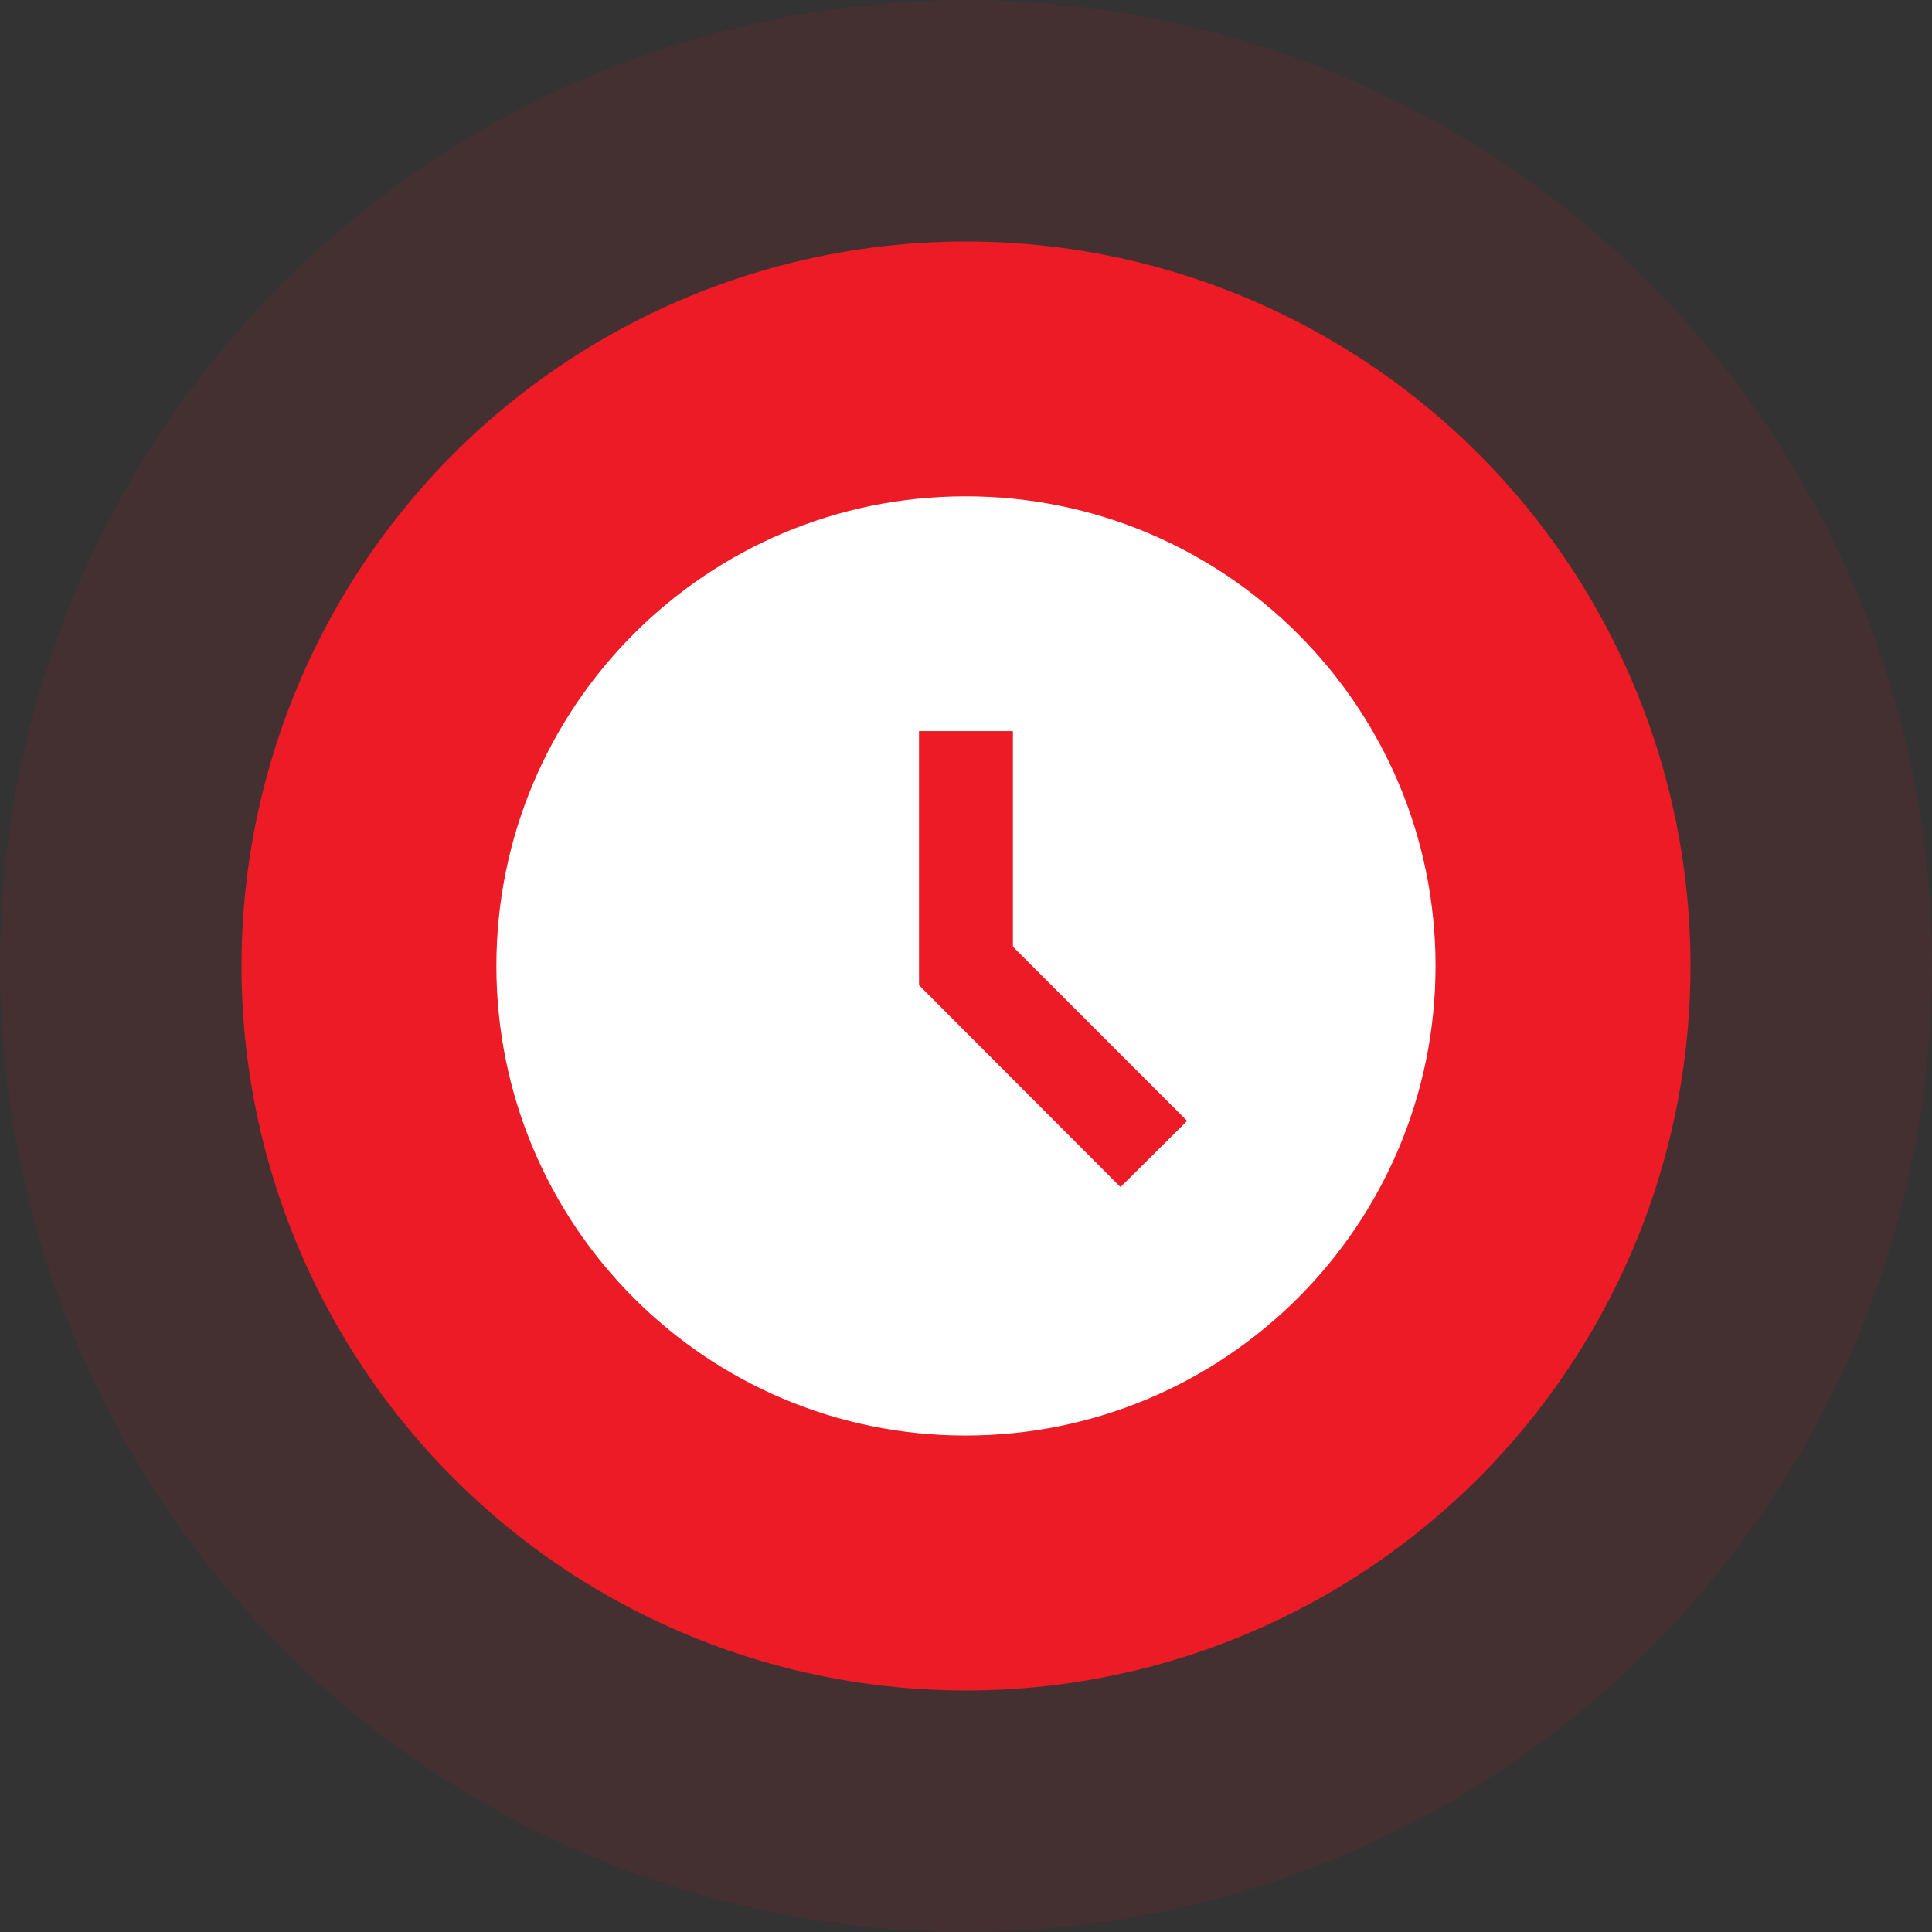
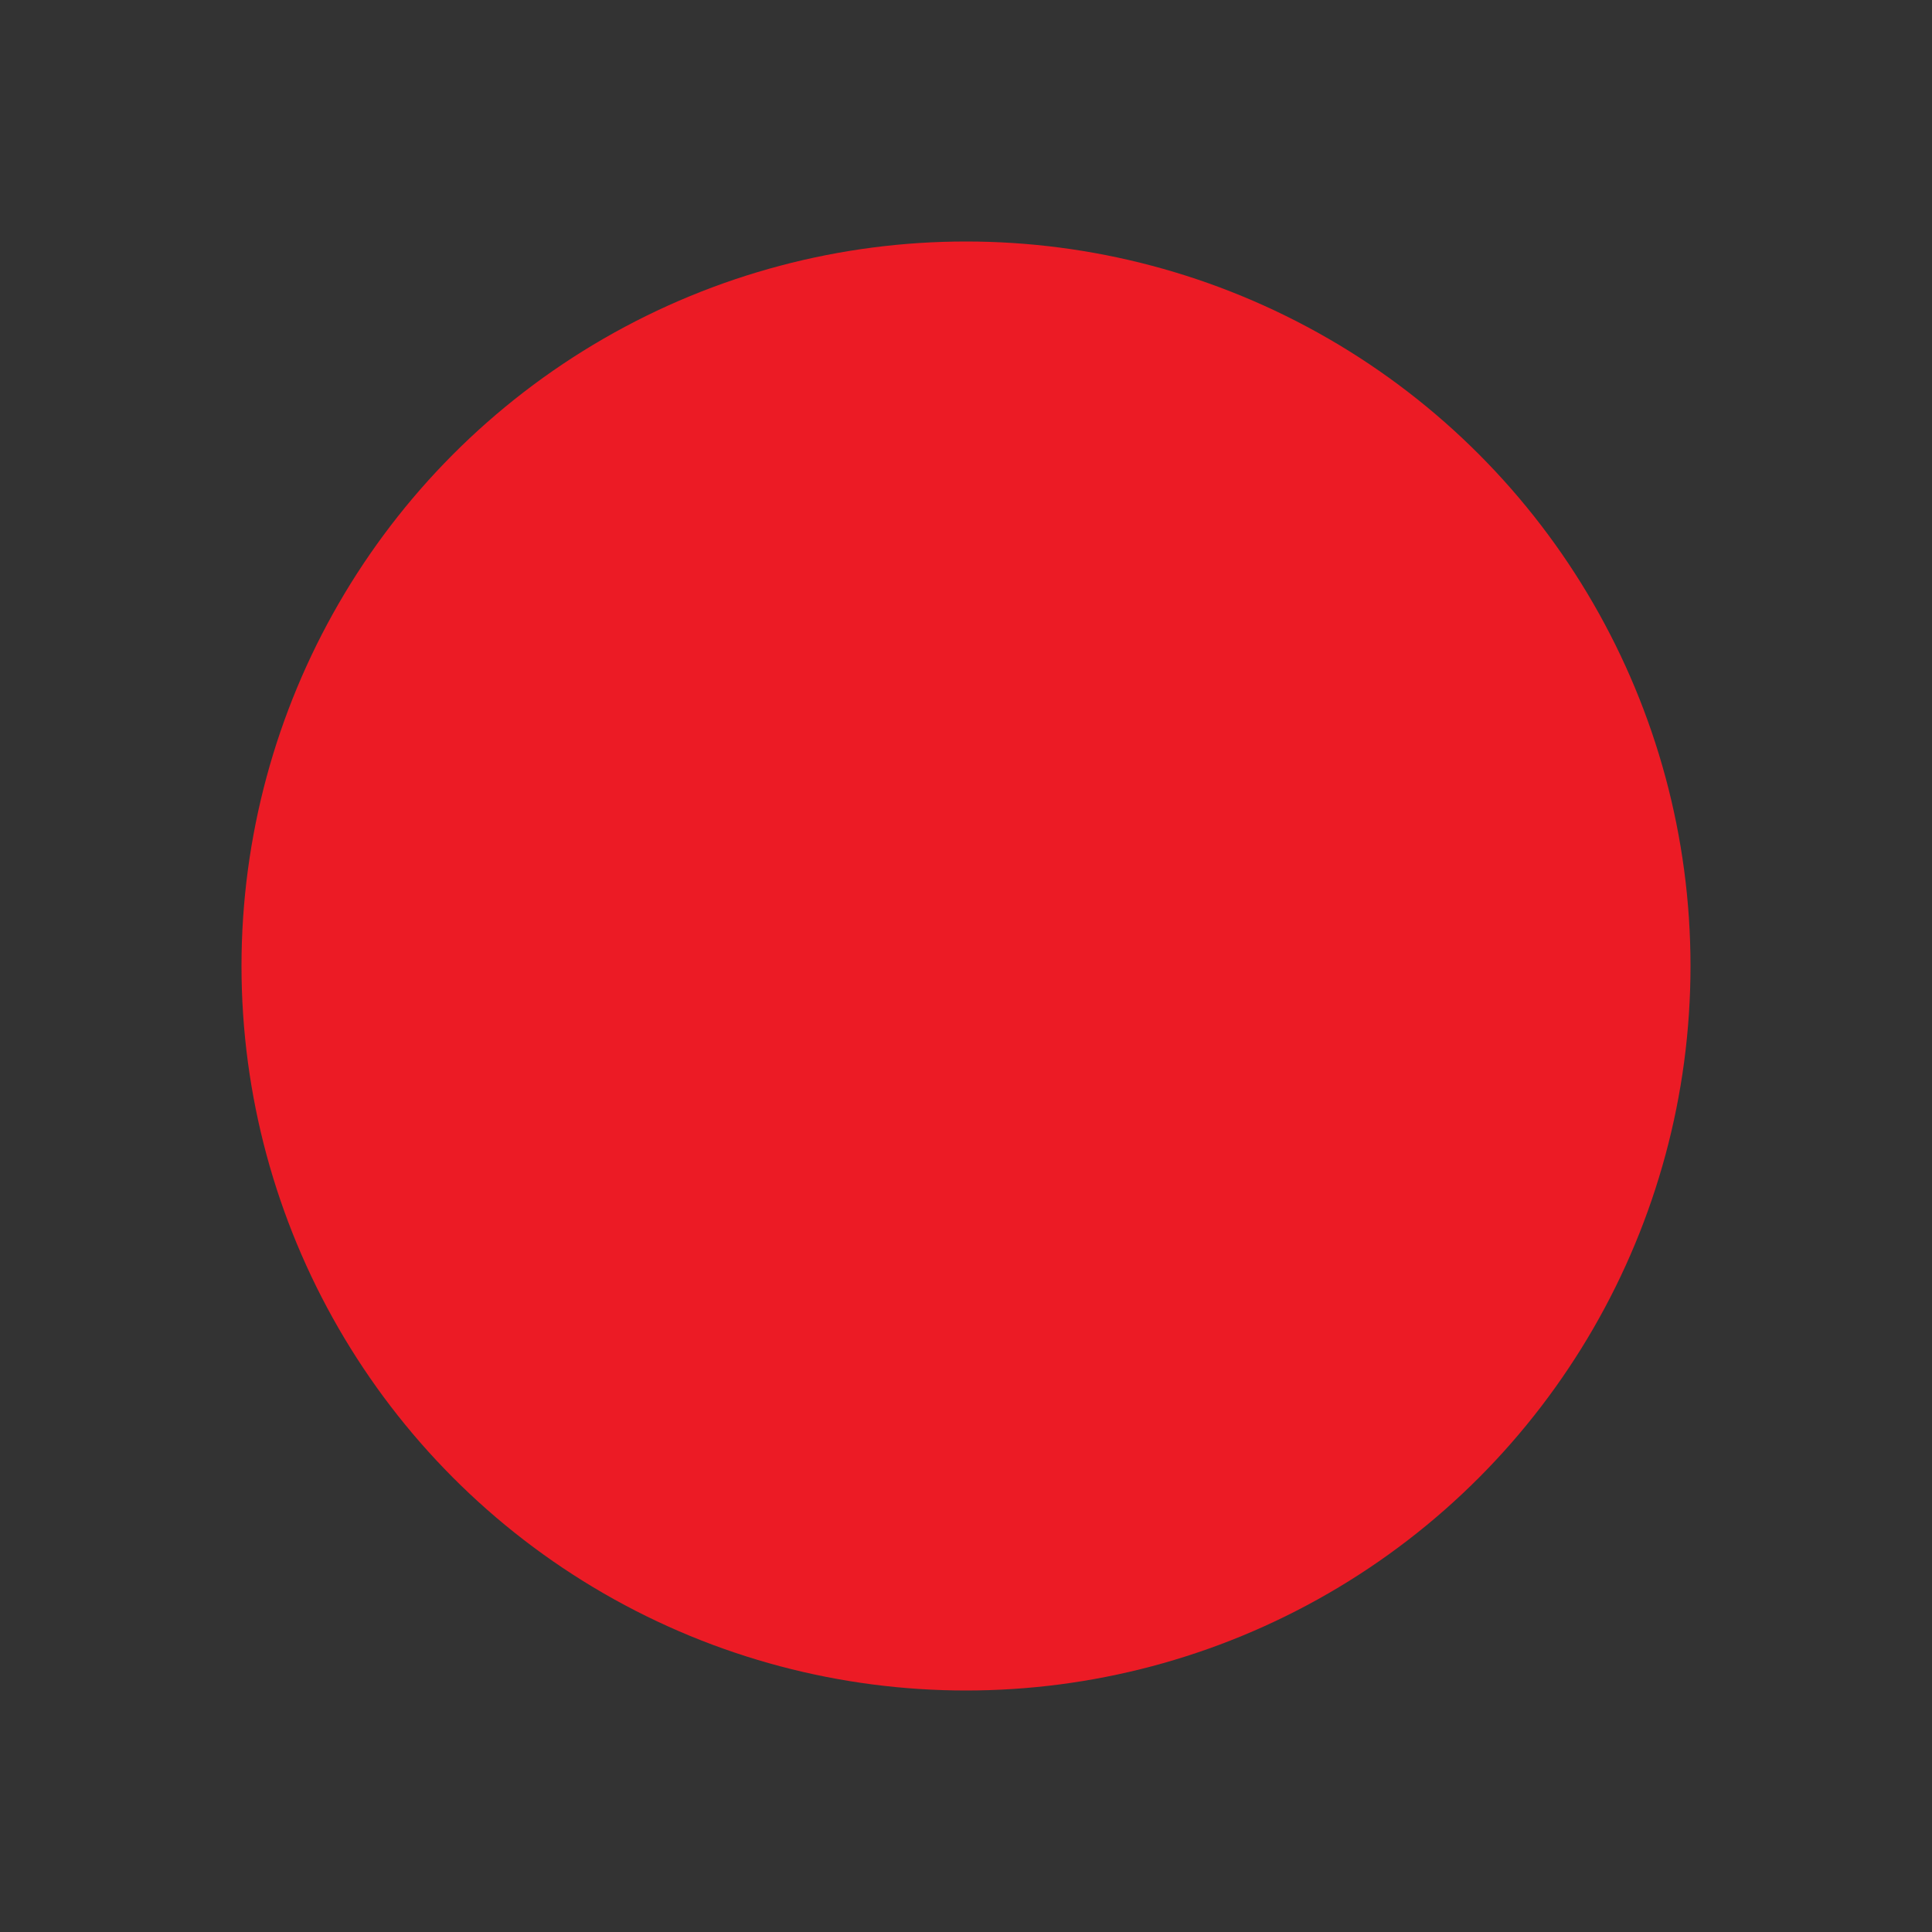
<svg xmlns="http://www.w3.org/2000/svg" width="28" height="28" viewBox="0 0 28 28" fill="none">
  <rect x="0" y="0" width="28" height="28" fill="#333333" stroke="none" />
-   <circle opacity="0.1" cx="14" cy="14" r="14" fill="#EC1B25" />
  <circle cx="14" cy="14" r="10.5" fill="#EC1B25" />
-   <path d="M13.993 7.193C10.236 7.193 7.194 10.242 7.194 13.999C7.194 17.756 10.236 20.805 13.993 20.805C17.757 20.805 20.805 17.756 20.805 13.999C20.805 10.242 17.757 7.193 13.993 7.193ZM16.239 17.204L13.319 14.278V10.596H14.68V13.72L17.205 16.245L16.239 17.204Z" fill="white" />
</svg>